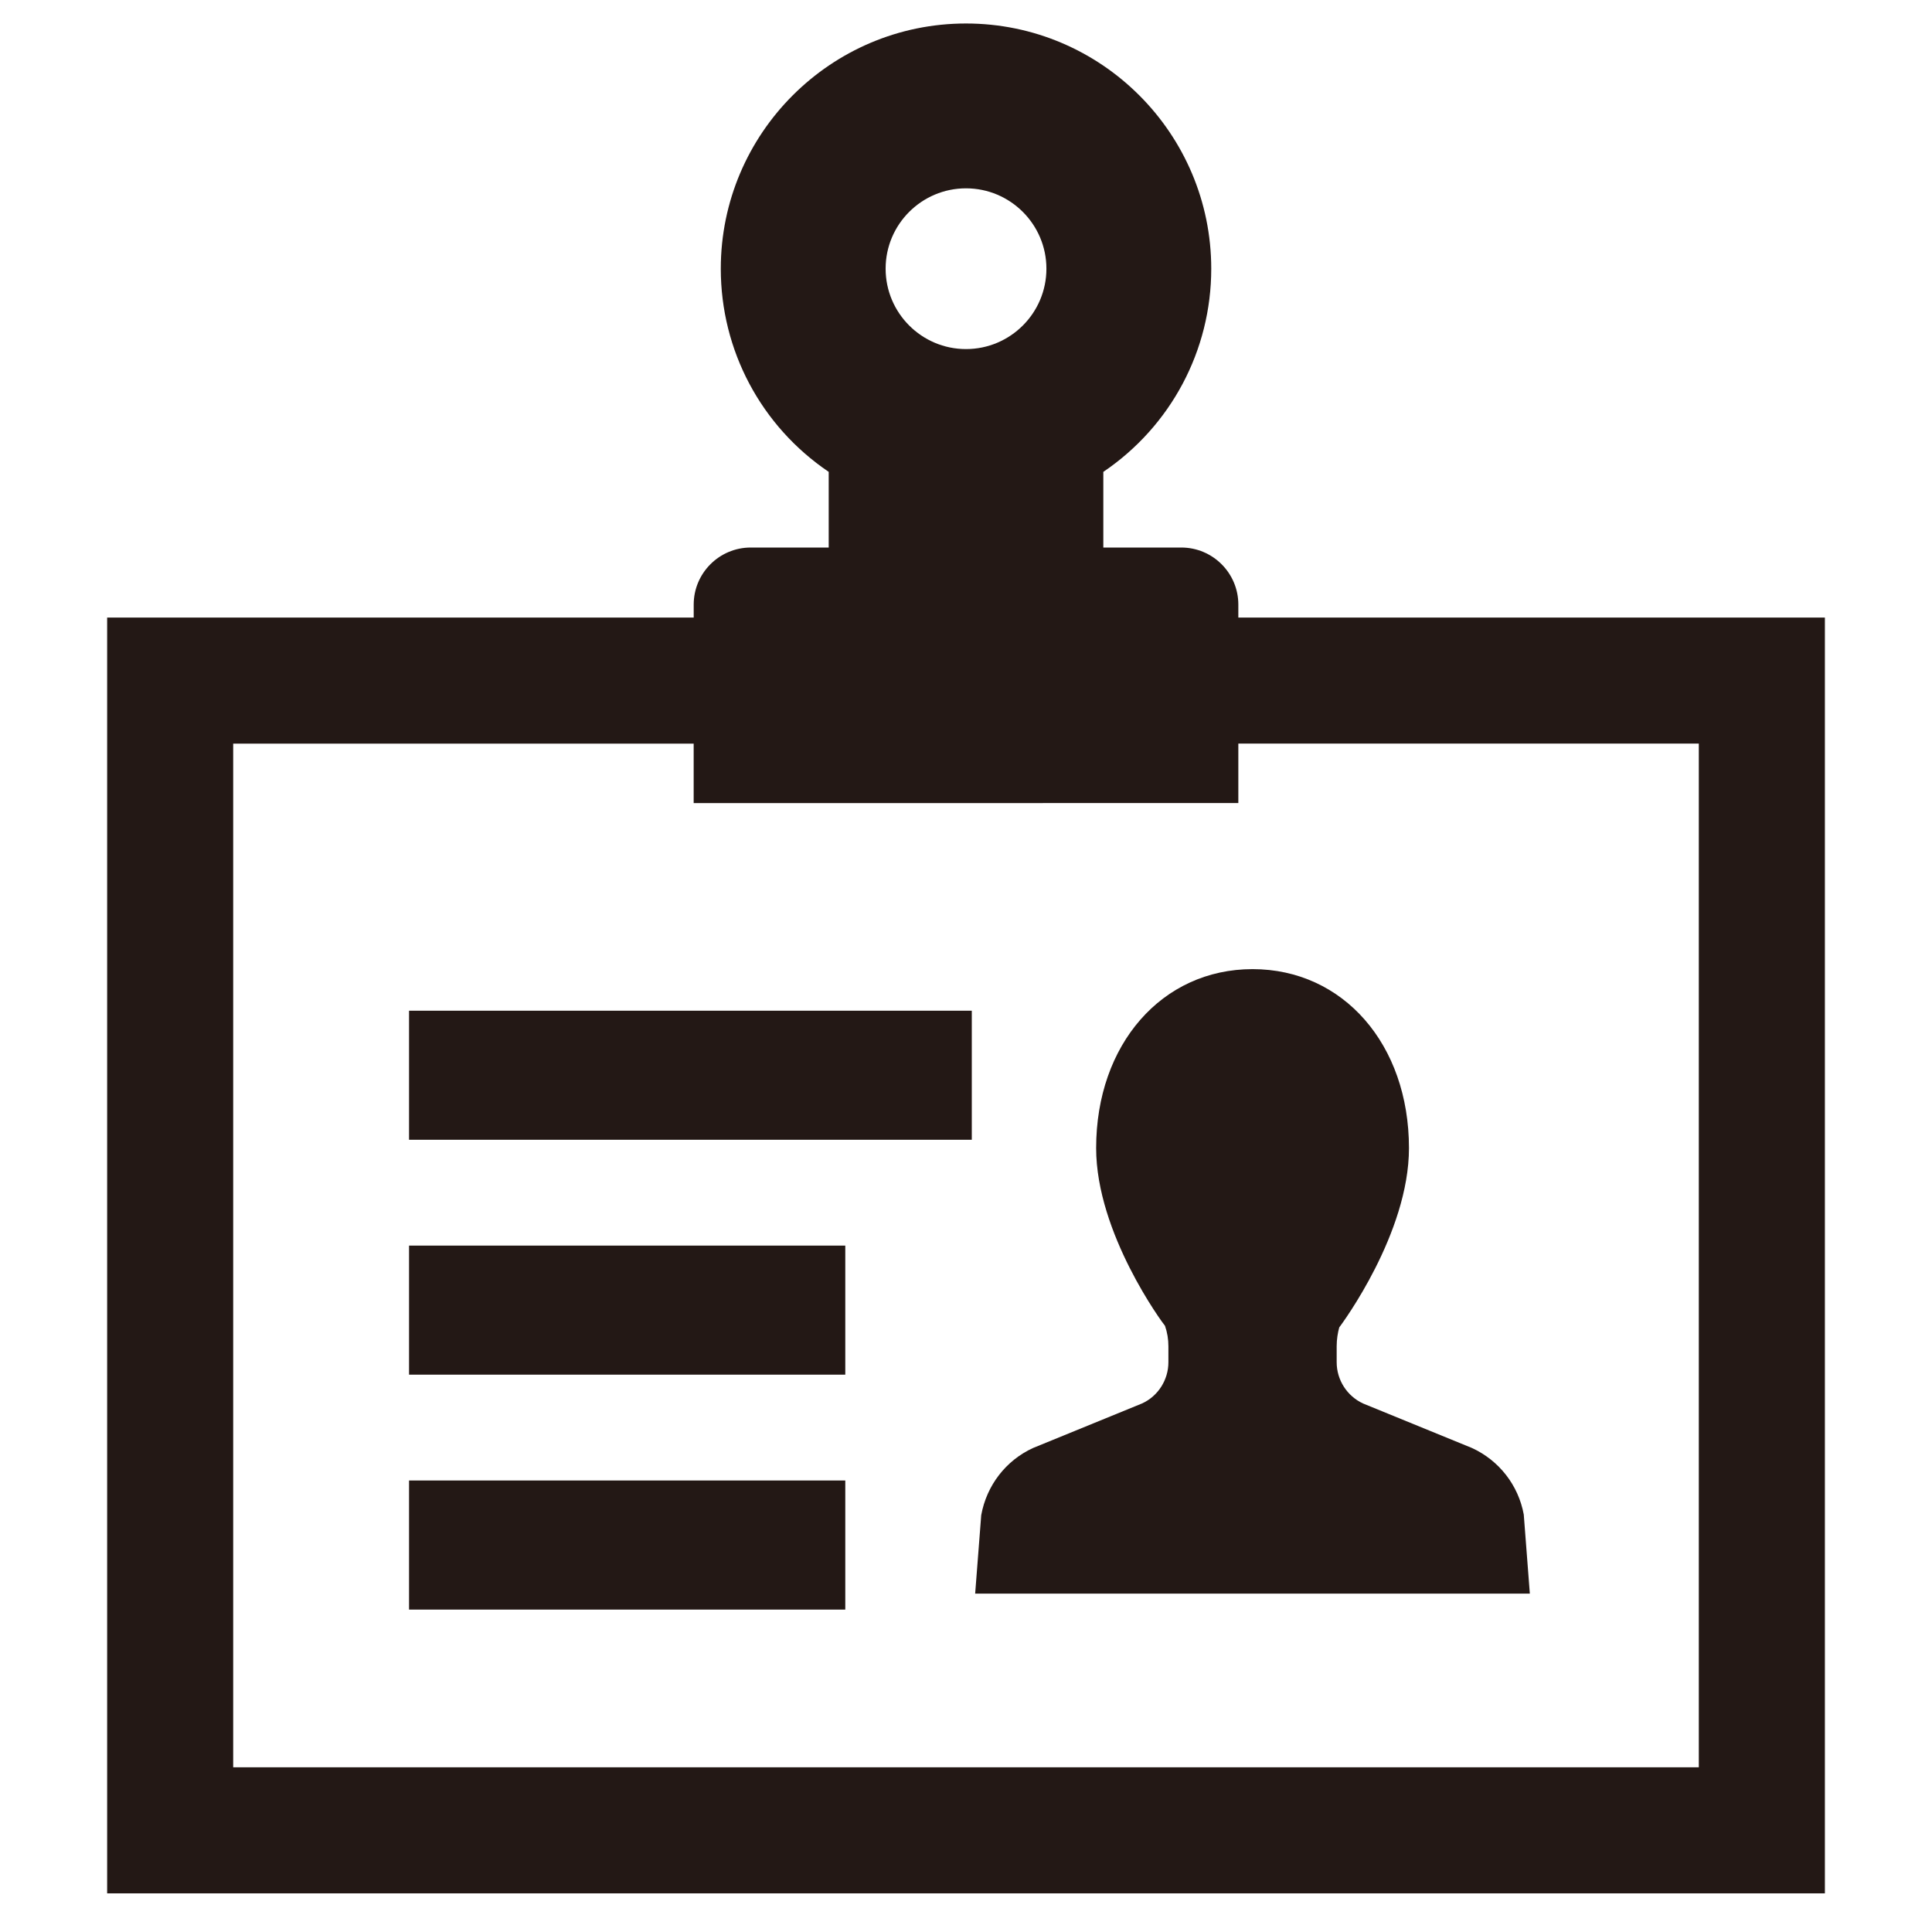
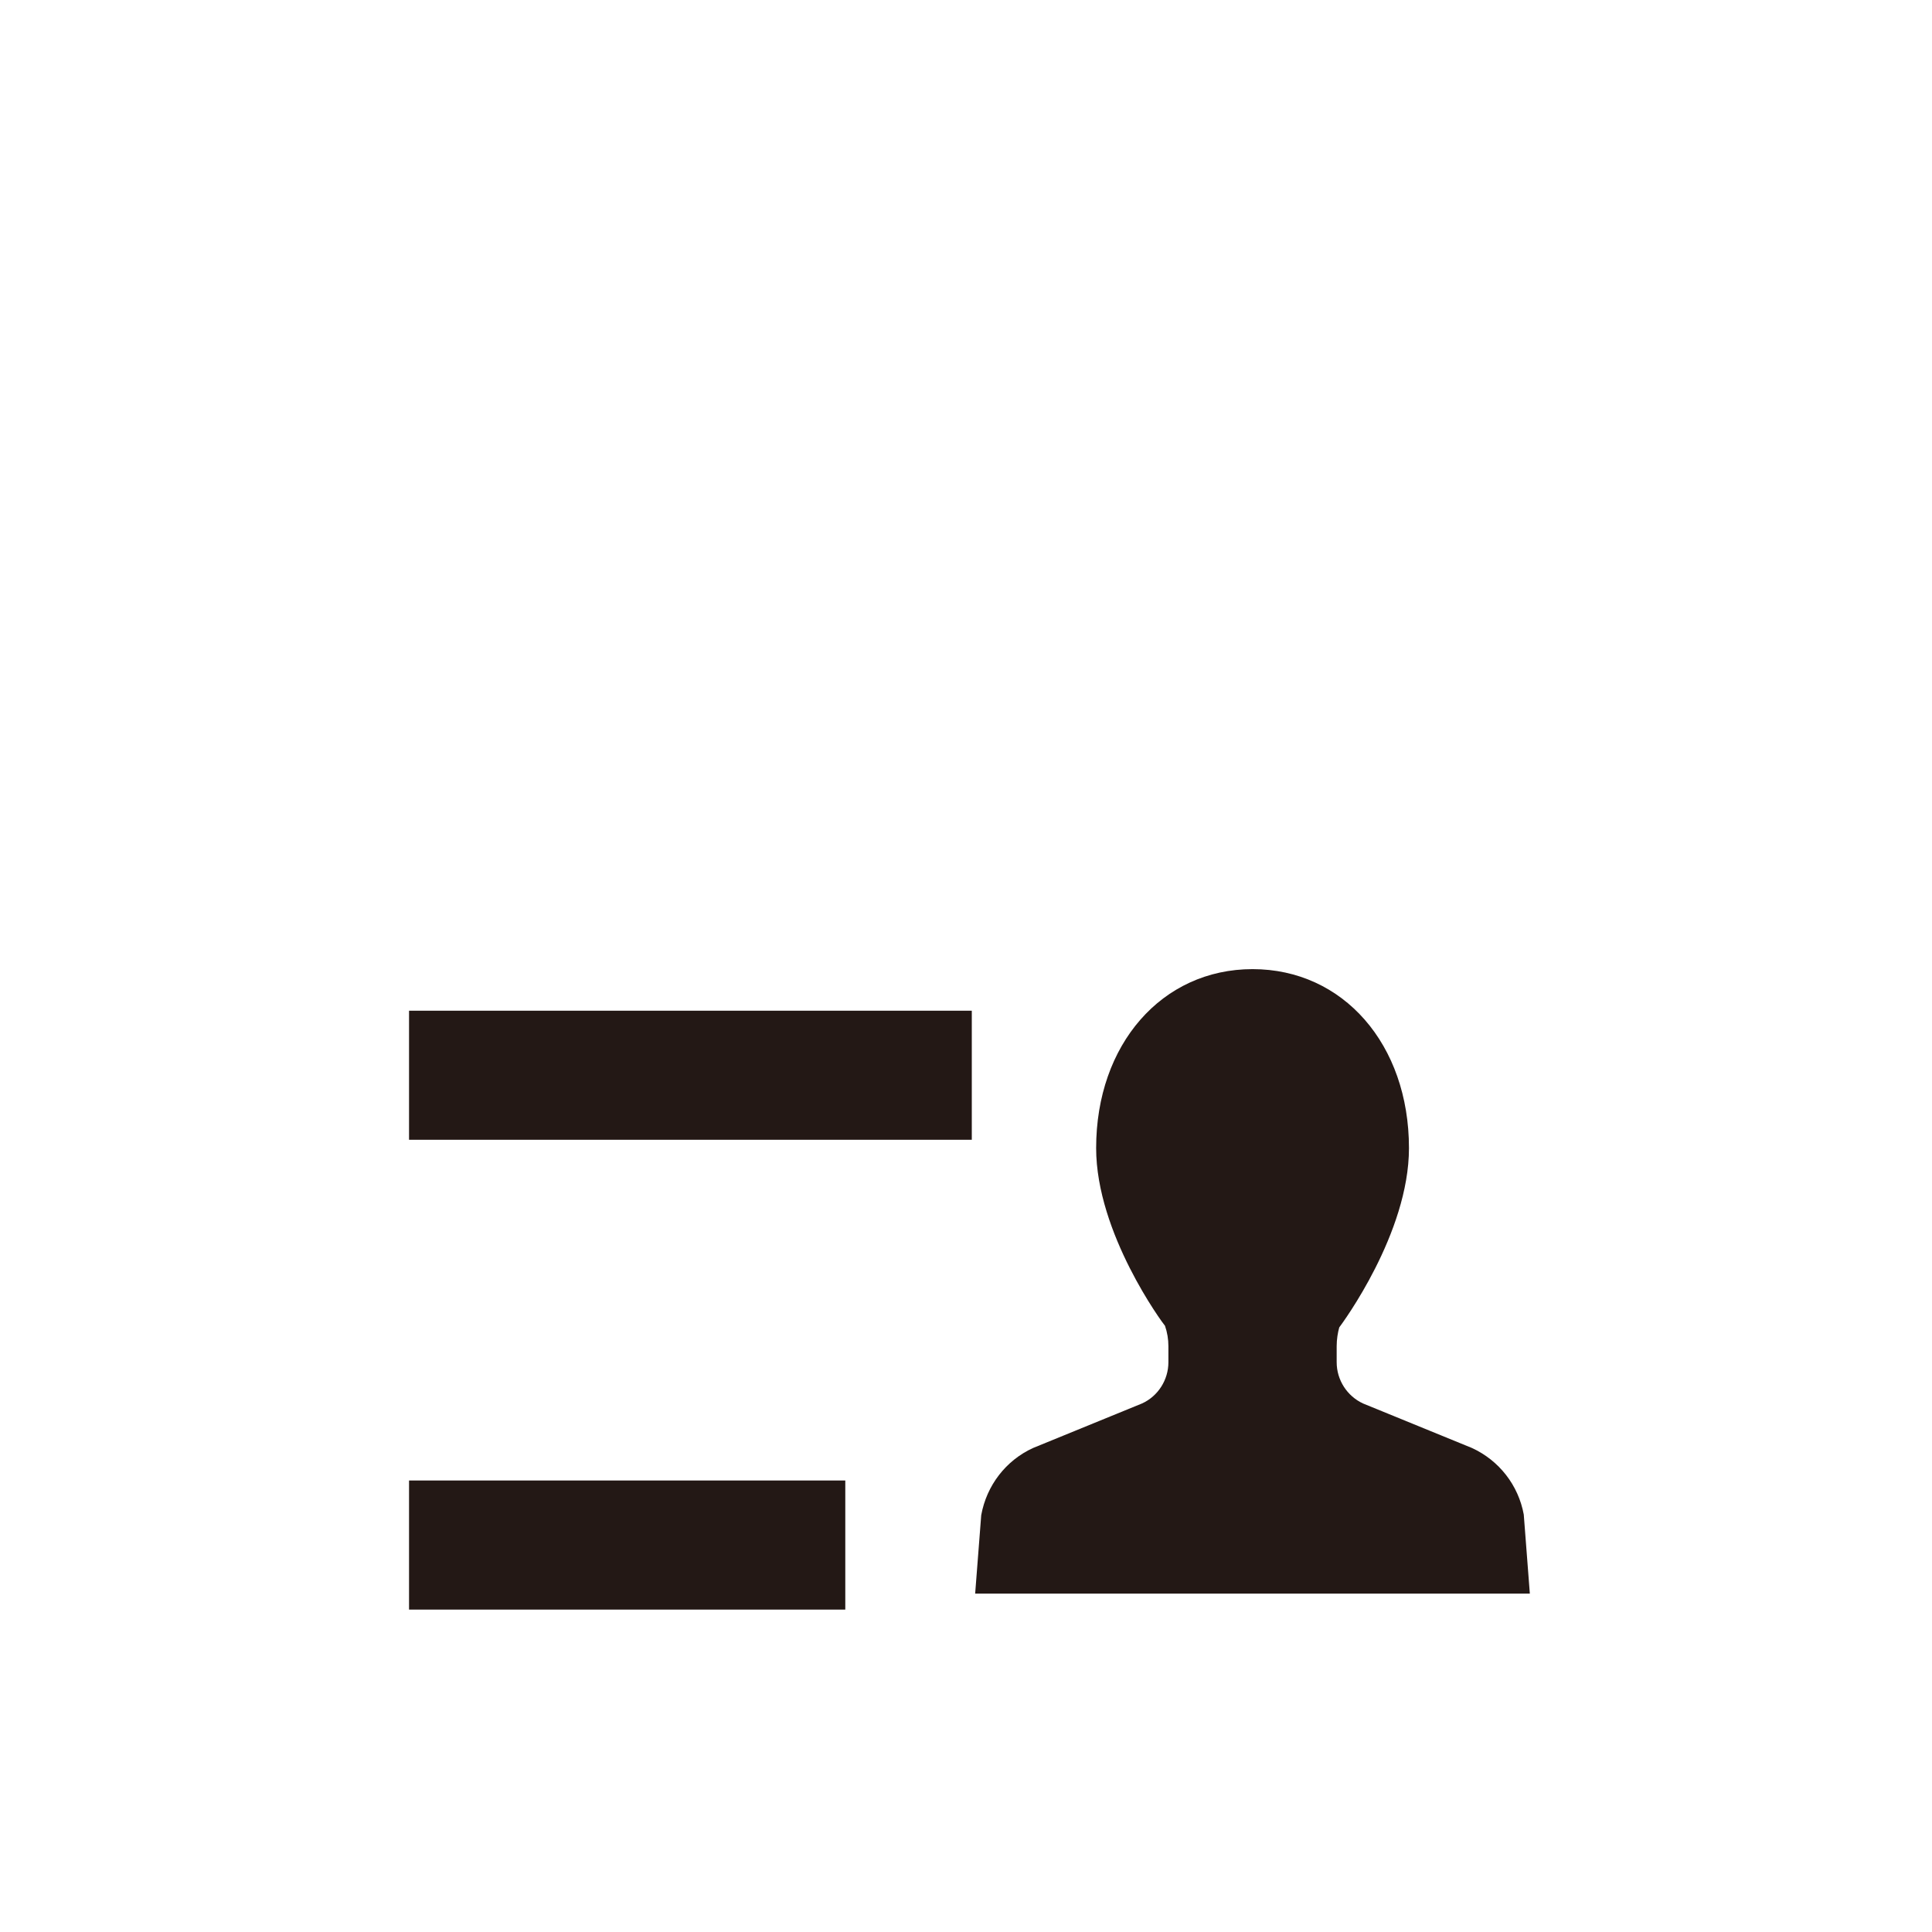
<svg xmlns="http://www.w3.org/2000/svg" version="1.1" id="レイヤー_1" x="0px" y="0px" viewBox="0 0 50 50" style="enable-background:new 0 0 50 50;" xml:space="preserve">
  <style type="text/css">
	.st0{display:none;}
	.st1{display:inline;fill:#231815;}
	.st2{fill:#231815;}
</style>
  <g class="st0">
-     <path class="st1" d="M47.563,9.321l-6.885-6.885c-1.843-1.843-4.827-1.843-6.679,0l-4.462,4.462L7.715,28.721   c-0.907,0.907-1.6,1.992-2.03,3.199L1.261,44.23c-0.458,1.281-0.14,2.722,0.823,3.685s2.404,1.282,3.685,0.823l12.31-4.424   c1.207-0.43,2.292-1.122,3.199-2.03l20.654-20.654l0,0l1.169-1.169L47.563,16l0,0C49.406,14.148,49.406,11.164,47.563,9.321z    M10.054,31.06L31.708,9.396l3.863,3.863L13.58,35.25l-3.844-3.844C9.839,31.284,9.942,31.172,10.054,31.06z M16.966,41.209   l-7.839,2.816l-3.143-3.143L8.8,33.043c0.019-0.056,0.047-0.112,0.065-0.168l8.26,8.26C17.069,41.153,17.023,41.181,16.966,41.209z    M18.94,39.946c-0.112,0.112-0.234,0.215-0.346,0.318L14.75,36.42l21.991-21.991l3.863,3.863L18.94,39.946z M45.225,13.661   l-3.293,3.293l-0.168,0.168l-8.896-8.896l3.461-3.461c0.552-0.552,1.45-0.552,2.002,0l6.885,6.885   C45.786,12.212,45.786,13.11,45.225,13.661L45.225,13.661z" />
-   </g>
+     </g>
  <g class="st0">
    <path class="st1" d="M25,12.058L14.433,1.839c-1.244-1.203-3.087-1.546-4.682-0.872c-1.593,0.677-2.629,2.24-2.629,3.972v26.088   c0,1.752,0.711,3.431,1.971,4.651l12.907,12.483c1.672,1.617,4.326,1.617,5.997,0l12.909-12.483c1.26-1.22,1.971-2.898,1.971-4.651   V4.939c0-1.732-1.035-3.295-2.629-3.972c-1.595-0.674-3.438-0.332-4.682,0.872L25,12.058z M36.792,30.276   c0,0.585-0.237,1.144-0.658,1.55L25,42.596v-22.07l2.116-2.047l7.849-7.59c0.309-0.3,0.772-0.387,1.169-0.217   c0.399,0.168,0.658,0.559,0.658,0.992V30.276z" />
  </g>
  <g>
-     <path class="st2" d="M32.048,15.982v-0.336c0-0.814-0.662-1.476-1.476-1.476h-2.018v-1.958c1.75-1.185,2.793-3.144,2.793-5.257   c0-3.5-2.847-6.347-6.347-6.347c-3.499,0-6.346,2.847-6.346,6.347c0,2.113,1.042,4.072,2.793,5.257v1.958h-2.018   c-0.814,0-1.476,0.662-1.476,1.476v0.336H2.773V49h44.455V15.982H32.048z M25,4.874c1.147,0,2.081,0.933,2.081,2.08   c0,1.147-0.933,2.08-2.081,2.08c-1.147,0-2.08-0.933-2.08-2.08C22.919,5.807,23.853,4.874,25,4.874z M32.048,20.783v-1.539h11.917   v26.493H6.035V19.245h11.917v1.539L32.048,20.783L32.048,20.783z" />
    <path class="st2" d="M39.435,39.197c-0.138-0.757-0.637-1.401-1.343-1.724l-2.814-1.15c-0.416-0.191-0.685-0.61-0.685-1.068V34.84   c0-0.181,0.03-0.358,0.067-0.487c0.074-0.098,1.804-2.433,1.804-4.64c0-2.684-1.702-4.632-4.048-4.632   c-2.345,0-4.048,1.948-4.048,4.632c0,2.207,1.73,4.542,1.782,4.599c0.059,0.17,0.088,0.348,0.088,0.528v0.415   c0,0.458-0.269,0.877-0.679,1.065l-2.826,1.155c-0.699,0.321-1.199,0.965-1.339,1.737l-0.157,2.031h14.355L39.435,39.197z" />
    <rect x="10.586" y="26.157" class="st2" width="14.564" height="3.34" />
-     <rect x="10.586" y="32.236" class="st2" width="11.29" height="3.34" />
    <rect x="10.586" y="38.315" class="st2" width="11.29" height="3.341" />
  </g>
</svg>